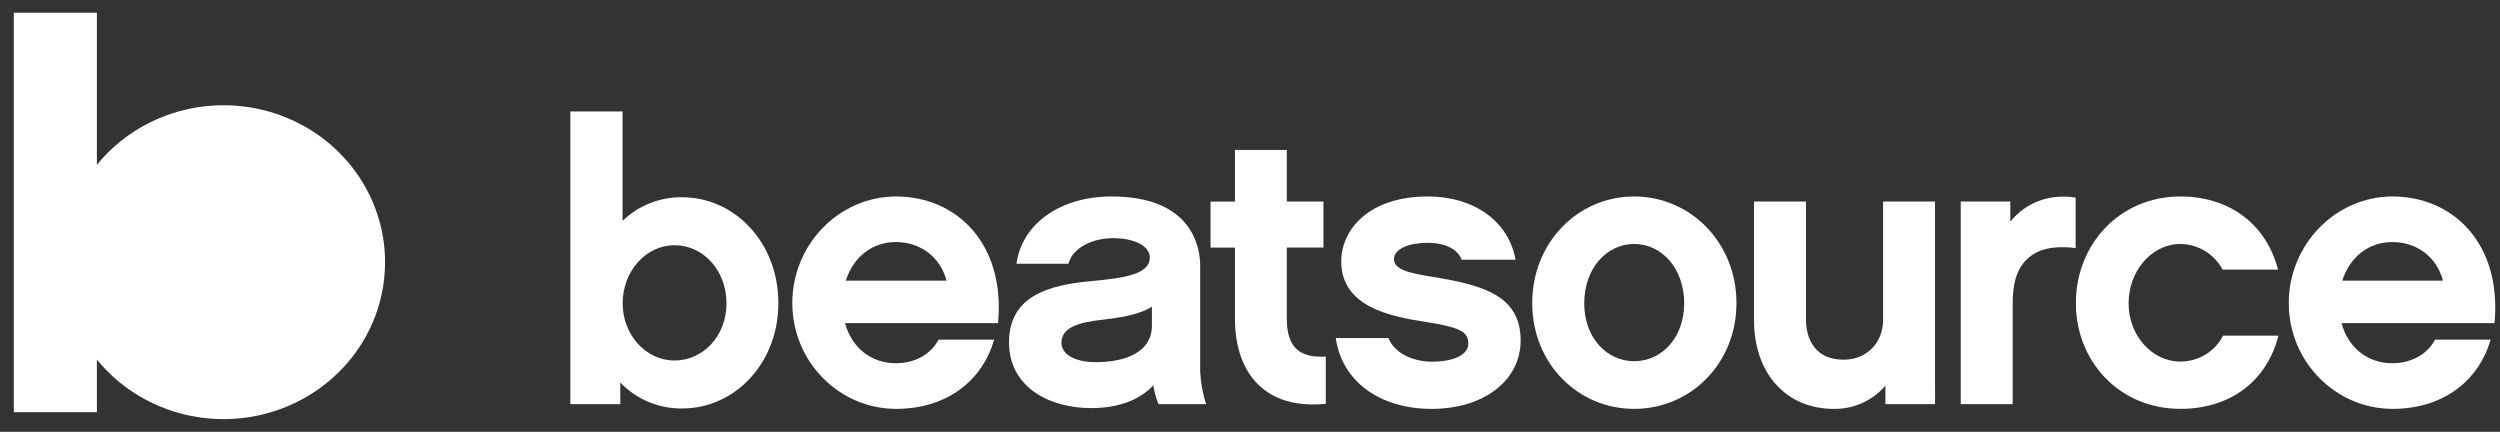
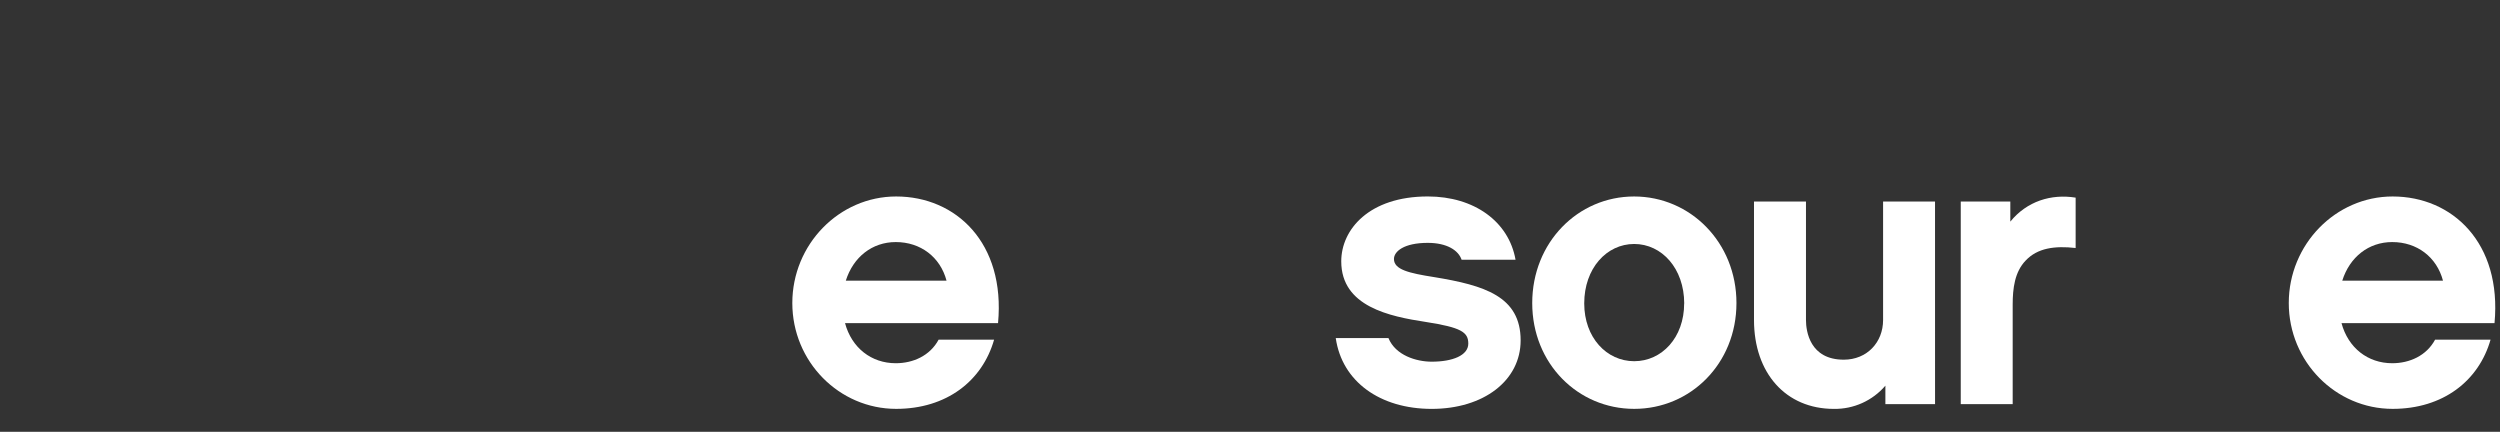
<svg xmlns="http://www.w3.org/2000/svg" width="110" height="19" viewBox="0 0 110 19" fill="none">
  <rect x="0" y="0" width="110" height="19" fill="#333333" stroke="none" />
  <g clip-path="url(#clip0_1804_92323)">
-     <path d="M4.263 18.136H0.608V0.559H4.263V7.253C6.139 4.947 9.313 4.049 12.17 5.014C15.028 5.979 16.943 8.597 16.943 11.536C16.943 14.475 15.028 17.093 12.17 18.058C9.313 19.023 6.139 18.125 4.263 15.819V18.136Z" fill="white" />
-   </g>
-   <path d="M30.011 17.973C28.986 17.986 28.002 17.572 27.293 16.831V17.783H25.095V4.905H27.393V9.718C28.094 9.041 29.033 8.668 30.007 8.679C32.343 8.679 34.248 10.687 34.248 13.335C34.251 15.965 32.347 17.973 30.011 17.973ZM29.682 10.79C28.419 10.79 27.397 11.932 27.397 13.352C27.397 14.737 28.419 15.862 29.682 15.862C30.945 15.862 31.966 14.772 31.966 13.352C31.966 11.899 30.945 10.79 29.682 10.79Z" fill="white" />
+     </g>
  <path d="M37.181 14.217C37.475 15.307 38.34 15.982 39.414 15.982C40.176 15.982 40.919 15.654 41.3 14.944H43.741C43.222 16.762 41.647 17.99 39.431 17.99C36.922 17.99 34.862 15.913 34.862 13.334C34.862 10.755 36.922 8.645 39.431 8.645C42.062 8.645 44.243 10.687 43.914 14.218L37.181 14.217ZM41.647 12.348C41.371 11.309 40.505 10.651 39.414 10.651C38.375 10.651 37.545 11.309 37.216 12.348H41.647Z" fill="white" />
-   <path d="M50.749 16.953C50.16 17.575 49.26 17.956 48.014 17.956C46.128 17.956 44.397 17.004 44.397 15.066C44.397 13.058 46.075 12.538 48.048 12.366C49.537 12.227 50.593 12.054 50.593 11.326C50.593 10.859 49.987 10.479 48.966 10.479C48.152 10.479 47.219 10.842 47.01 11.604H44.726C44.951 9.908 46.577 8.645 48.915 8.645C52.532 8.645 52.808 10.981 52.808 11.691V16.329C52.828 16.823 52.916 17.312 53.069 17.783H50.974C50.862 17.517 50.786 17.238 50.749 16.953ZM50.684 13.494C50.2 13.805 49.455 13.962 48.521 14.066C47.396 14.187 46.703 14.433 46.703 15.086C46.703 15.588 47.292 15.935 48.209 15.935C49.577 15.935 50.684 15.468 50.684 14.325V13.494Z" fill="white" />
-   <path d="M58.335 17.765C55.722 18.041 54.338 16.467 54.338 14.027V10.894H53.264V8.871H54.338V6.598H56.621V8.869H58.231V10.891H56.621V14.045C56.621 15.291 57.193 15.759 58.335 15.689V17.765Z" fill="white" />
  <path d="M62.995 17.991C60.728 17.991 59.049 16.795 58.773 14.876H61.092C61.403 15.637 62.321 15.914 62.995 15.914C63.915 15.914 64.605 15.638 64.605 15.117C64.605 14.615 64.294 14.408 62.736 14.166C61.144 13.923 59.015 13.49 59.015 11.499C59.015 10.097 60.243 8.644 62.823 8.644C64.865 8.644 66.388 9.747 66.684 11.429H64.311C64.172 11.015 63.667 10.686 62.823 10.686C61.767 10.686 61.334 11.066 61.334 11.395C61.334 11.863 61.992 12.018 63.099 12.192C65.315 12.555 66.908 13.039 66.908 14.977C66.908 16.745 65.28 17.991 62.995 17.991Z" fill="white" />
  <path d="M76.404 13.334C76.404 16 74.382 17.99 71.905 17.99C69.428 17.99 67.418 15.999 67.418 13.334C67.418 10.669 69.426 8.645 71.901 8.645C74.376 8.645 76.404 10.669 76.404 13.334ZM74.106 13.352C74.103 11.811 73.118 10.735 71.905 10.735C70.691 10.735 69.706 11.808 69.706 13.349C69.706 14.855 70.693 15.893 71.905 15.893C73.117 15.893 74.103 14.858 74.103 13.352H74.106Z" fill="white" />
  <path d="M85.142 17.783H82.957V16.969C82.391 17.631 81.56 18.005 80.69 17.991C78.575 17.991 77.176 16.416 77.176 14.08V8.869H79.463V14.08C79.463 14.581 79.637 15.826 81.126 15.826C82.146 15.826 82.856 15.065 82.856 14.08V8.869H85.141L85.142 17.783Z" fill="white" />
  <path d="M91.328 10.912C90.408 10.808 89.649 10.912 89.129 11.464C88.645 11.966 88.558 12.693 88.558 13.402V17.781H86.273V8.869H88.454V9.752C89.182 8.852 90.255 8.523 91.328 8.696V10.912Z" fill="white" />
-   <path d="M95.942 17.99C93.26 17.99 91.339 15.913 91.339 13.334C91.339 10.755 93.26 8.645 95.942 8.645C98.088 8.645 99.712 9.856 100.235 11.863H97.794C97.429 11.178 96.719 10.745 95.942 10.735C94.679 10.735 93.658 11.912 93.658 13.349C93.658 14.751 94.679 15.91 95.942 15.91C96.79 15.91 97.517 15.391 97.812 14.768H100.252C99.733 16.796 98.106 17.99 95.942 17.99Z" fill="white" />
  <path d="M103.026 14.217C103.32 15.307 104.185 15.982 105.258 15.982C106.019 15.982 106.764 15.654 107.145 14.944H109.585C109.066 16.762 107.491 17.99 105.276 17.99C102.766 17.99 100.706 15.913 100.706 13.334C100.706 10.755 102.766 8.645 105.276 8.645C107.906 8.645 110.087 10.687 109.759 14.218L103.026 14.217ZM107.491 12.348C107.215 11.309 106.349 10.651 105.258 10.651C104.22 10.651 103.389 11.309 103.06 12.348H107.491Z" fill="white" />
  <defs>
    <clipPath id="clip0_1804_92323">
      <rect width="16.334" height="17.882" fill="white" transform="translate(0.608 0.559)" />
    </clipPath>
  </defs>
</svg>